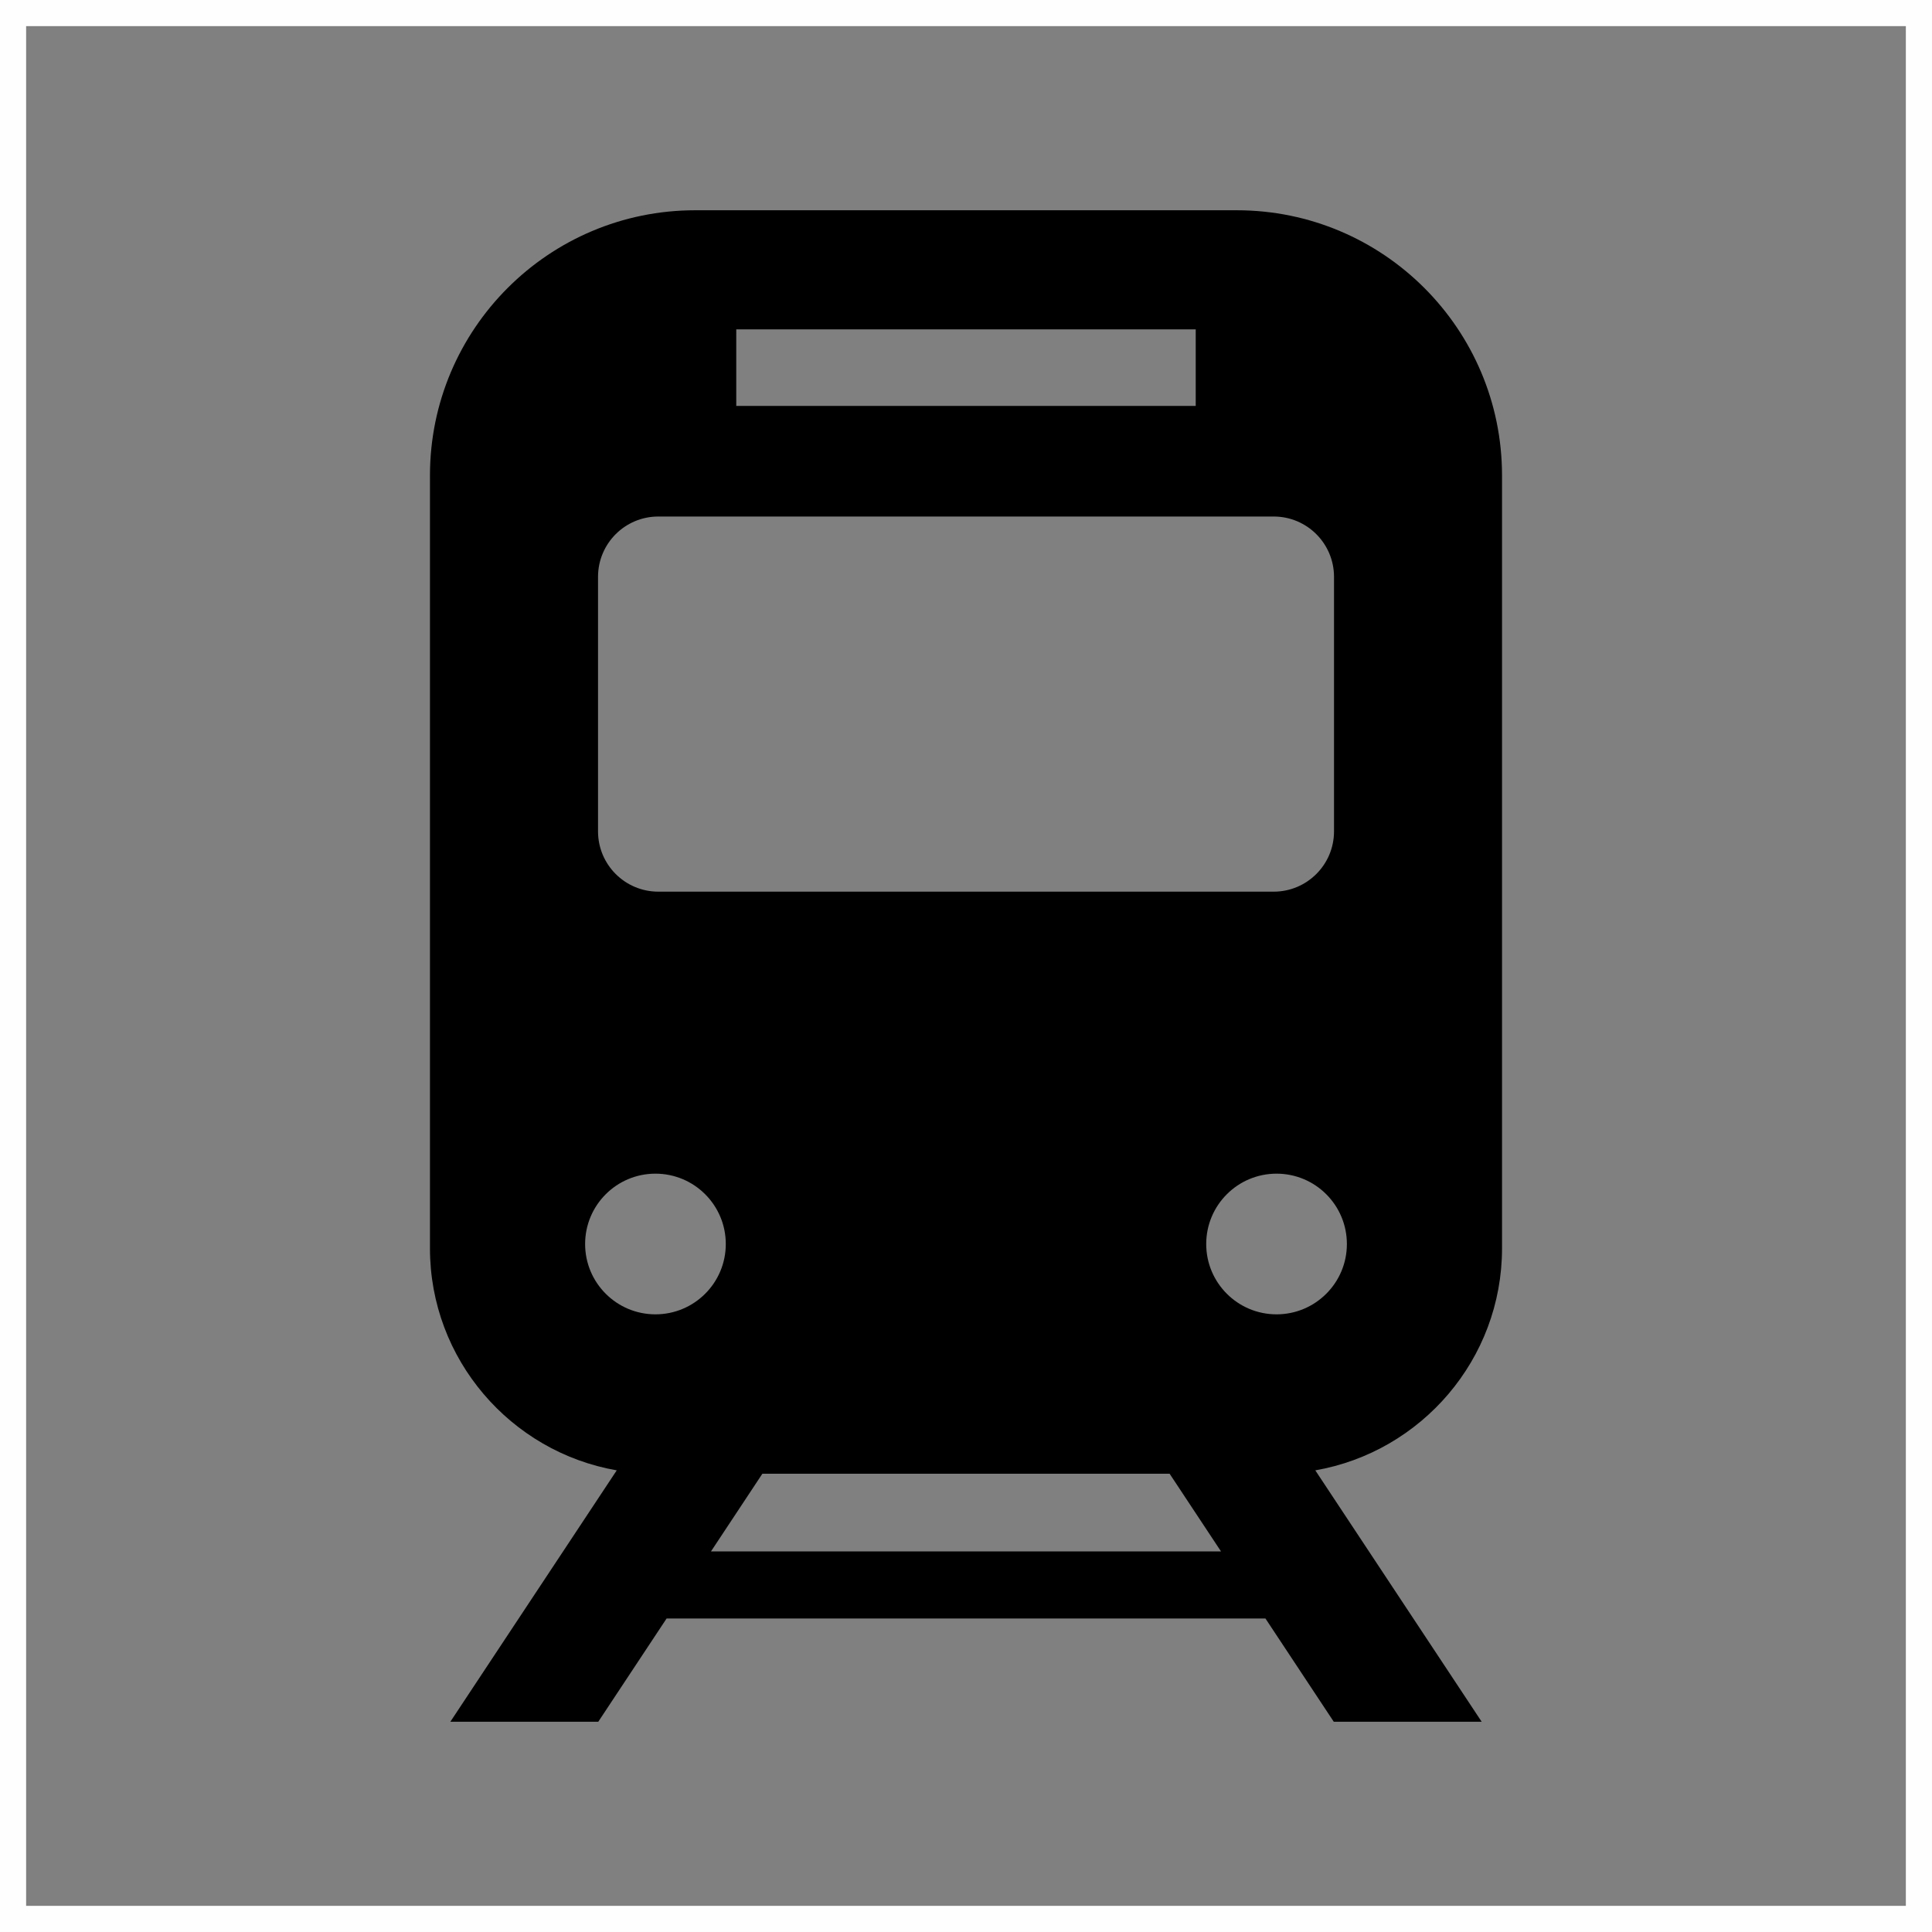
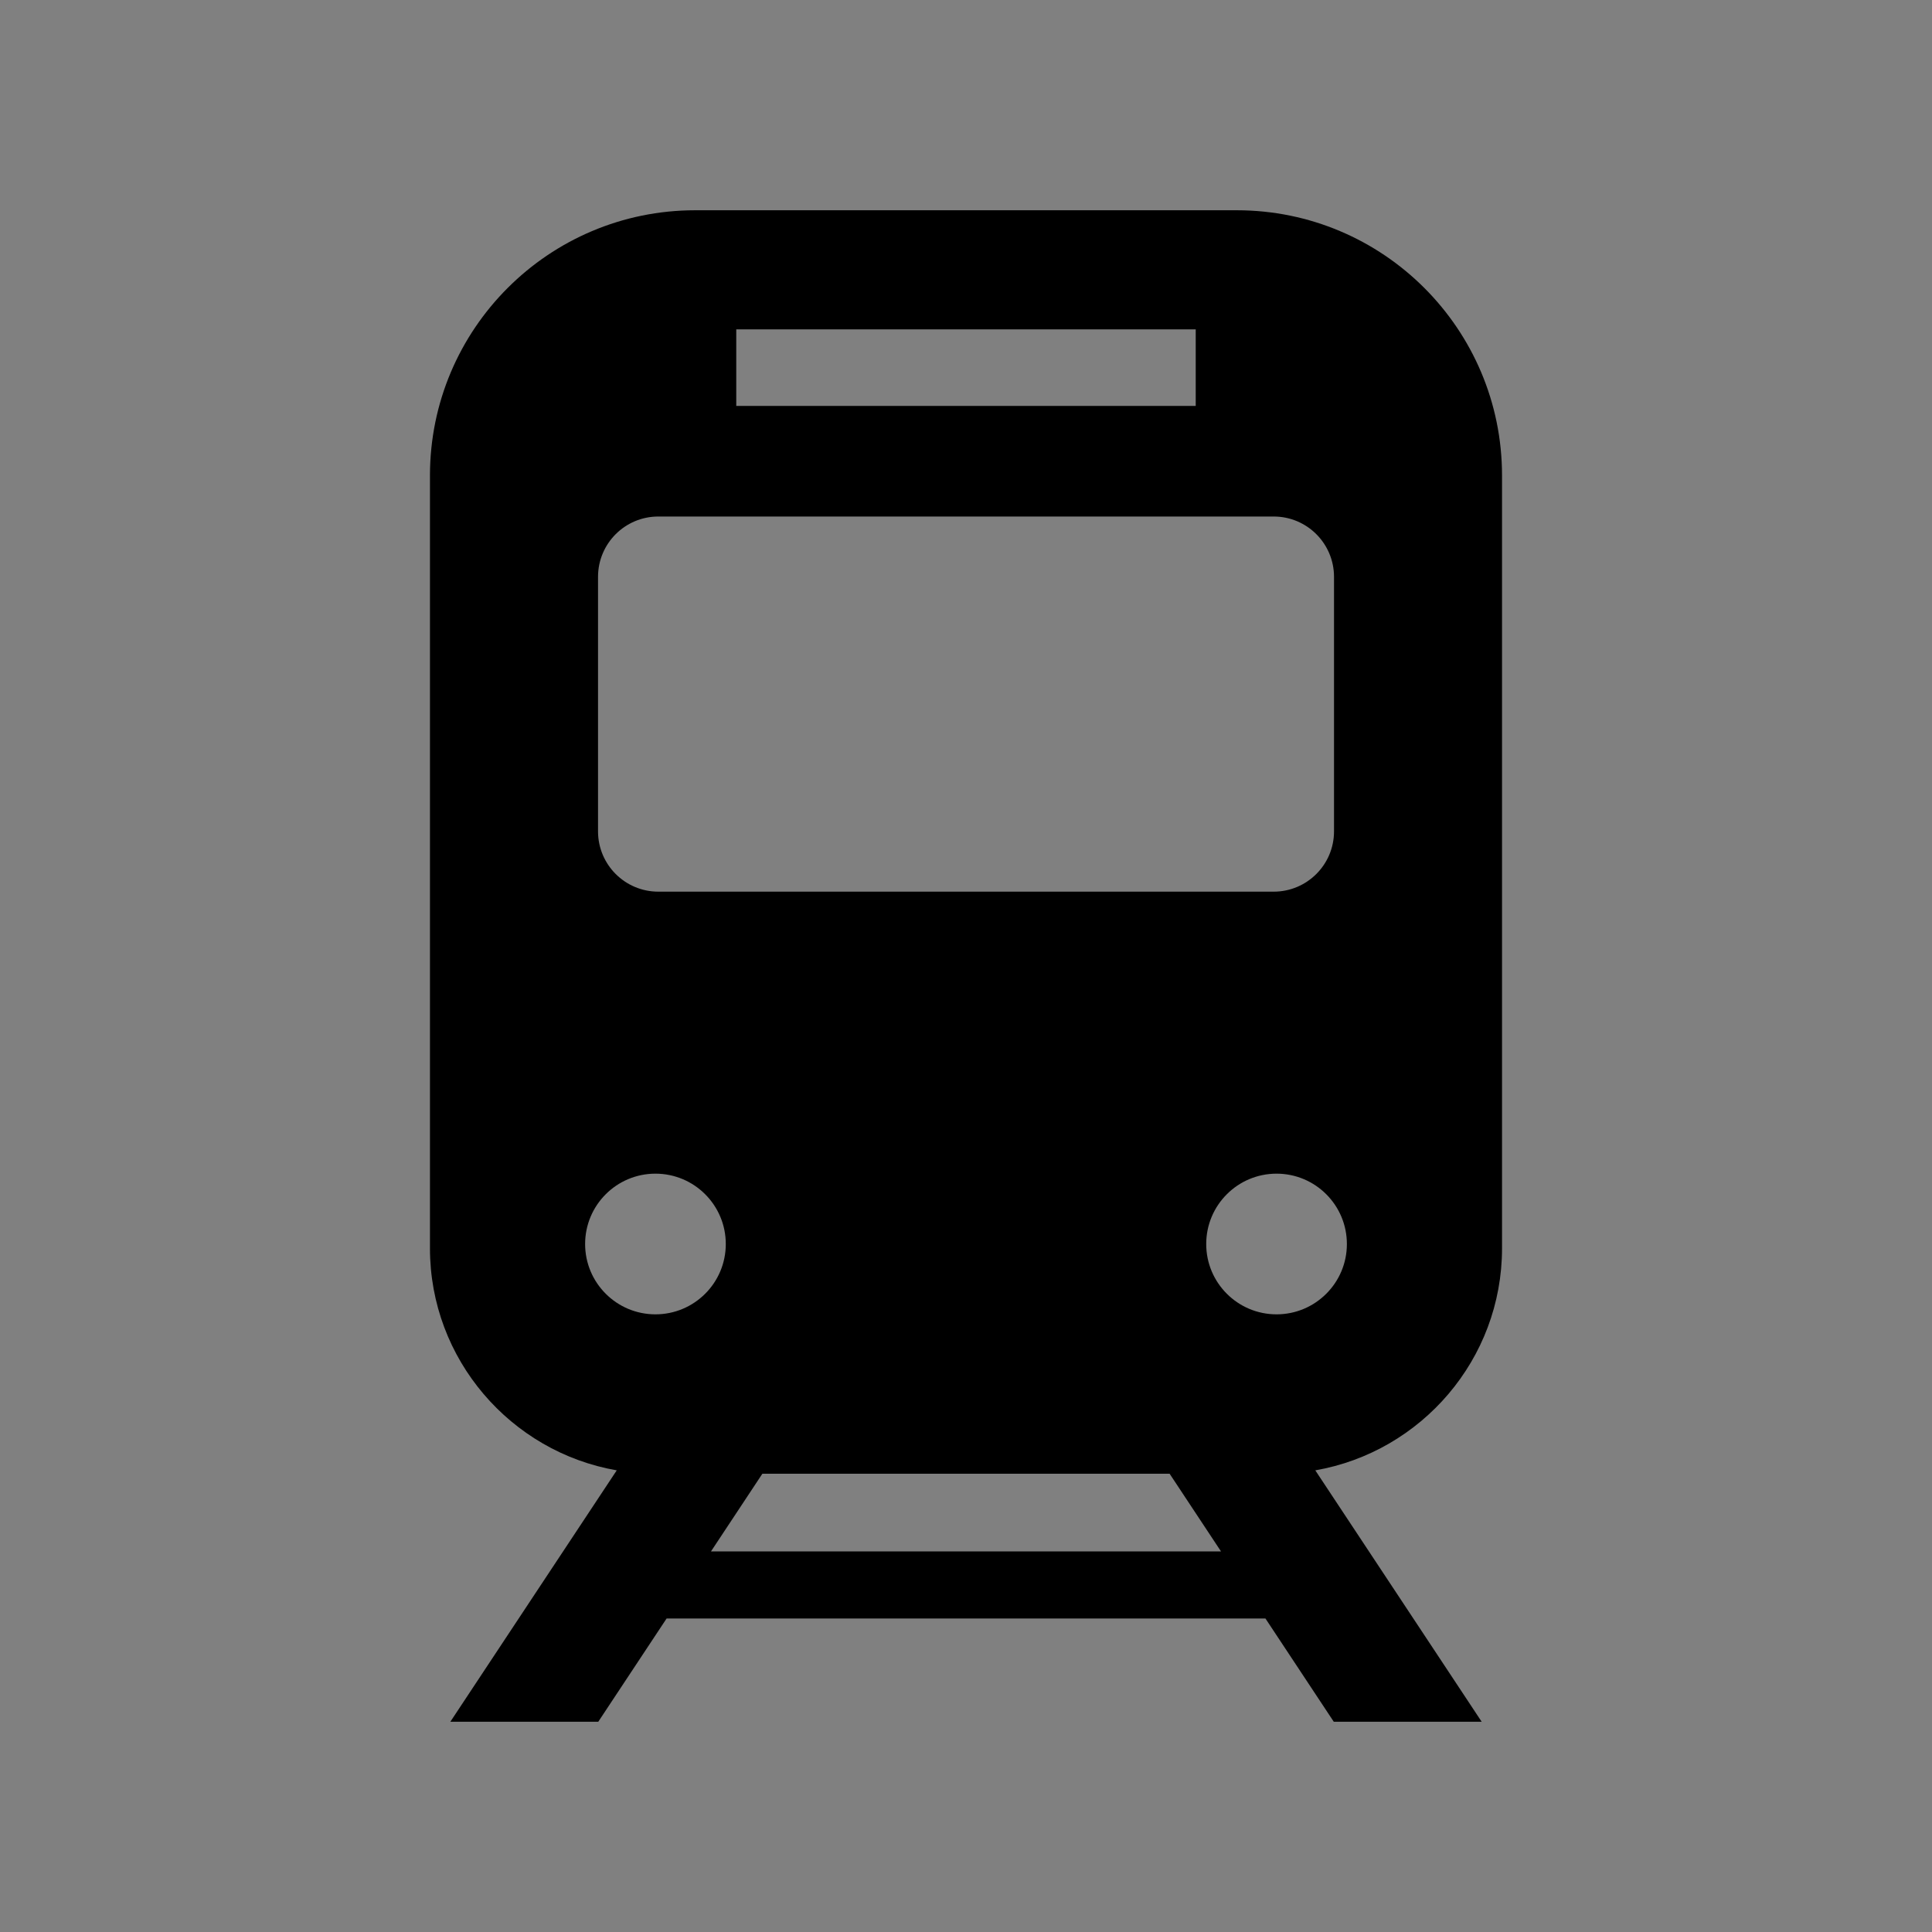
<svg xmlns="http://www.w3.org/2000/svg" xml:space="preserve" width="14.785mm" height="14.785mm" version="1.1" style="shape-rendering:geometricPrecision; text-rendering:geometricPrecision; image-rendering:optimizeQuality; fill-rule:evenodd; clip-rule:evenodd" viewBox="0 0 1812.38 1812.38">
  <rect x="0" y="0" width="1812.38" height="1812.38" fill="#808080" stroke="none" />
  <defs>
    <style type="text/css">
   
    .str0 {stroke:#FEFEFE;stroke-width:24.52;stroke-miterlimit:22.926}
    .fil0 {fill:none}
    .fil1 {fill:black;fill-rule:nonzero}
   
  </style>
  </defs>
  <g id="Capa_x0020_1">
    <g id="_1845095571520">
-       <rect class="fil0 str0" x="12.25" y="12.25" width="1787.86" height="1787.86" />
      <g>
        <path class="fil1" d="M1409.03 1171l0 -724.89c0,-137.46 -111.4,-248.87 -248.87,-248.87l-507.95 0c-137.42,0 -248.87,111.41 -248.87,248.87l0 724.9c0,104.19 75.84,191.02 175.22,208.3l-156.08 235.81 138.77 0 64.06 -96.81 561.81 0 64.06 96.81 138.75 0 -156.06 -235.81c99.35,-17.3 175.17,-104.11 175.17,-208.31zm-718.35 -862.03l431.01 0 0 71.83 -431.01 0 0 -71.83zm-129.68 232.18c0,-31.26 25.3,-56.61 56.56,-56.61l577.28 0c31.23,0 56.58,25.35 56.58,56.61l0 238.72c0,31.26 -25.36,56.58 -56.58,56.58l-577.28 0c-31.25,0 -56.56,-25.32 -56.56,-56.58l0 -238.72 0 0zm53.87 691.81c-36.44,0 -65.98,-29.54 -65.98,-65.96 0,-36.46 29.54,-66.01 65.98,-66.01 36.44,0 65.98,29.55 65.98,66.01 0,36.42 -29.54,65.96 -65.98,65.96zm52.08 222.41l48.22 -72.89 382.03 0 48.22 72.89 -478.48 0zm530.56 -222.41c-36.44,0 -65.98,-29.54 -65.98,-65.96 0,-36.46 29.55,-66.01 65.98,-66.01 36.44,0 65.98,29.55 65.98,66.01 0,36.42 -29.54,65.96 -65.98,65.96z" />
      </g>
    </g>
  </g>
</svg>